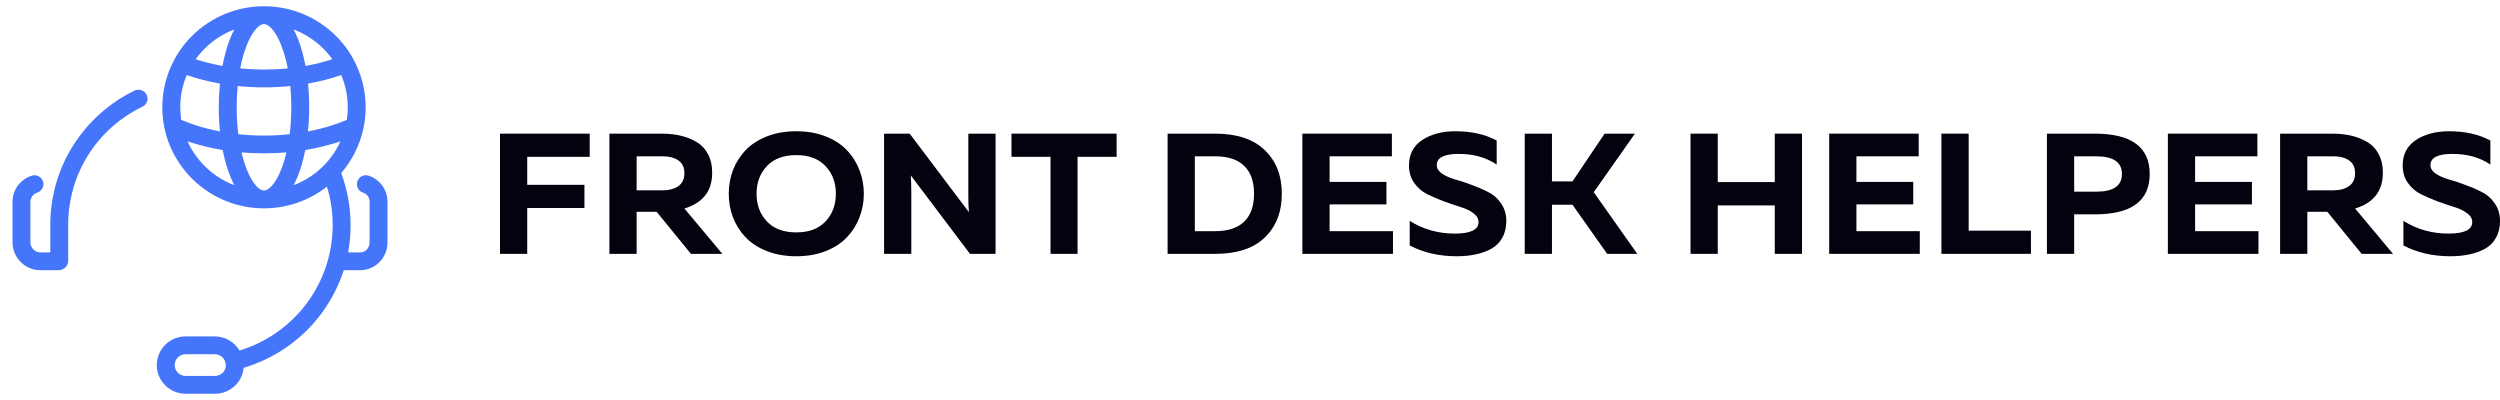
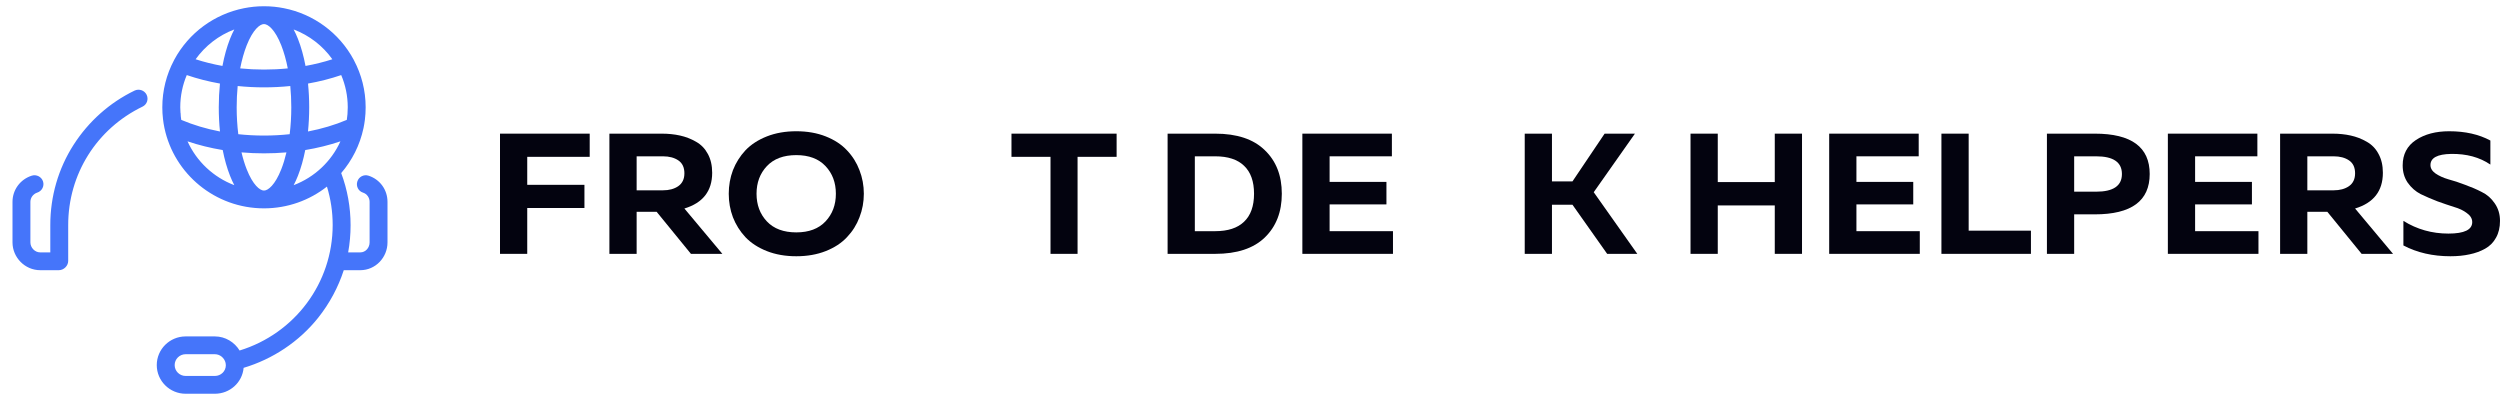
<svg xmlns="http://www.w3.org/2000/svg" width="200" height="32" viewBox="0 0 200 32" fill="none">
  <g clip-path="url(#clip0_80_444)">
    <path d="M11.728 7.577C11.901 7.931 11.761 8.357 11.405 8.529C7.726 10.308 5.456 13.938 5.456 18.001V20.874C5.456 21.267 5.105 21.615 4.709 21.615H3.216C1.998 21.615 1 20.601 1 19.39V16.145C1 15.188 1.62 14.348 2.538 14.054C2.914 13.934 3.321 14.139 3.442 14.514C3.563 14.888 3.354 15.289 2.978 15.409C2.659 15.511 2.432 15.814 2.432 16.145V19.39C2.432 19.816 2.788 20.191 3.216 20.191H4.024V18.001C4.024 15.716 4.66 13.495 5.891 11.578C7.089 9.713 8.764 8.216 10.763 7.249C11.118 7.077 11.555 7.224 11.728 7.577ZM31 16.145V19.39C31 20.601 30.041 21.615 28.823 21.615H27.501C27.066 22.959 26.377 24.262 25.449 25.426C23.923 27.337 21.824 28.727 19.49 29.427C19.385 30.598 18.392 31.5 17.188 31.5H14.852C13.578 31.5 12.541 30.473 12.541 29.207C12.541 27.94 13.578 26.913 14.852 26.913H17.188C18.027 26.913 18.762 27.375 19.168 28.041C23.582 26.684 26.614 22.648 26.614 18C26.614 16.948 26.46 15.918 26.156 14.927C24.77 16.017 23.019 16.668 21.118 16.668C17.21 16.668 13.936 13.914 13.159 10.255C13.158 10.248 13.156 10.241 13.154 10.234C13.106 10.001 13.067 9.765 13.04 9.528C13.003 9.218 12.985 8.904 12.985 8.585C12.985 7.23 13.321 5.953 13.916 4.83C13.924 4.812 13.932 4.795 13.942 4.777C15.105 2.616 17.161 1.125 19.52 0.657C20.026 0.557 20.548 0.5 21.082 0.5C21.084 0.5 21.085 0.5 21.087 0.5C21.089 0.5 21.092 0.5 21.094 0.5C21.096 0.5 21.098 0.5 21.1 0.5C21.102 0.5 21.104 0.5 21.106 0.5C21.108 0.5 21.111 0.5 21.113 0.5C21.116 0.5 21.12 0.5 21.124 0.5C21.126 0.5 21.129 0.5 21.131 0.5C21.133 0.5 21.135 0.5 21.137 0.5C21.139 0.5 21.141 0.5 21.143 0.5C21.145 0.5 21.148 0.5 21.15 0.5C21.151 0.5 21.153 0.5 21.155 0.5C21.686 0.5 22.204 0.556 22.707 0.655C25.07 1.121 27.13 2.614 28.295 4.778C28.304 4.795 28.313 4.812 28.32 4.83C28.915 5.952 29.252 7.231 29.252 8.585C29.252 8.921 29.232 9.252 29.192 9.577C29.164 9.798 29.128 10.019 29.083 10.236C29.081 10.244 29.079 10.254 29.077 10.262C28.791 11.608 28.166 12.836 27.296 13.845C27.794 15.175 28.047 16.581 28.047 18.015C28.047 18.749 27.982 19.48 27.853 20.191H28.823C29.252 20.191 29.568 19.816 29.568 19.39V16.145C29.568 15.813 29.357 15.511 29.038 15.409C28.662 15.289 28.467 14.888 28.588 14.514C28.709 14.139 29.105 13.934 29.481 14.054C30.399 14.348 31 15.188 31 16.145ZM18.067 29.218C18.067 29.16 18.061 29.119 18.05 29.064C18.048 29.055 18.047 29.039 18.045 29.031C17.956 28.642 17.605 28.337 17.188 28.337H14.852C14.368 28.337 13.973 28.725 13.973 29.206C13.973 29.689 14.368 30.076 14.852 30.076H17.188C17.672 30.076 18.067 29.7 18.067 29.218ZM24.642 6.685C24.704 7.299 24.736 7.937 24.736 8.585C24.736 9.245 24.703 9.894 24.639 10.519C25.738 10.308 26.782 9.997 27.744 9.591C27.767 9.439 27.785 9.285 27.798 9.13C27.813 8.949 27.82 8.767 27.82 8.585C27.82 7.671 27.634 6.799 27.297 6.006C26.454 6.294 25.564 6.522 24.642 6.685ZM23.492 2.356C23.615 2.588 23.73 2.841 23.837 3.113C24.089 3.754 24.292 4.485 24.441 5.275C25.183 5.141 25.902 4.963 26.588 4.741C25.823 3.669 24.748 2.83 23.492 2.356ZM19.215 5.472C20.465 5.597 21.772 5.597 23.022 5.472C22.891 4.797 22.717 4.176 22.503 3.631C22.007 2.372 21.447 1.925 21.119 1.925C20.79 1.925 20.23 2.372 19.734 3.631C19.52 4.176 19.346 4.797 19.215 5.472ZM14.501 9.591C15.463 9.997 16.499 10.308 17.598 10.519C17.534 9.894 17.502 9.245 17.502 8.585C17.502 7.936 17.534 7.299 17.596 6.685C16.674 6.522 15.785 6.294 14.942 6.006C14.605 6.799 14.421 7.671 14.421 8.585C14.421 8.735 14.43 8.885 14.44 9.035C14.44 9.035 14.448 9.036 14.448 9.037C14.448 9.038 14.448 9.038 14.448 9.039C14.448 9.225 14.473 9.409 14.501 9.591ZM18.744 14.813C18.622 14.581 18.507 14.329 18.4 14.057C18.159 13.445 17.963 12.752 17.817 12.004C16.838 11.842 15.895 11.609 15.002 11.307C15.729 12.914 17.079 14.184 18.744 14.813ZM18.744 2.356C17.489 2.83 16.414 3.669 15.649 4.741C16.334 4.963 17.054 5.141 17.796 5.275C17.945 4.485 18.148 3.754 18.4 3.113C18.507 2.841 18.622 2.588 18.744 2.356ZM22.916 12.191C21.734 12.294 20.503 12.294 19.321 12.191C19.435 12.677 19.573 13.13 19.734 13.538C20.23 14.798 20.79 15.245 21.118 15.245C21.447 15.245 22.007 14.798 22.503 13.538C22.664 13.13 22.802 12.677 22.916 12.191ZM23.303 8.585C23.303 8.002 23.276 7.432 23.223 6.882C21.84 7.025 20.397 7.025 19.014 6.882C18.961 7.432 18.934 8.002 18.934 8.585C18.934 9.328 18.978 10.052 19.063 10.736C19.735 10.808 20.422 10.845 21.119 10.845C21.815 10.845 22.502 10.808 23.174 10.736C23.259 10.052 23.303 9.328 23.303 8.585ZM27.235 11.307C26.342 11.609 25.399 11.842 24.42 12.004C24.273 12.752 24.078 13.445 23.837 14.057C23.73 14.329 23.615 14.581 23.493 14.813C25.158 14.184 26.508 12.914 27.235 11.307Z" fill="#4575FA" />
    <path d="M192.214 13.233C192.214 12.345 192.568 11.668 193.275 11.2C193.981 10.733 194.868 10.5 195.933 10.5C197.211 10.5 198.31 10.747 199.23 11.242V13.165C198.368 12.579 197.322 12.295 196.093 12.313C194.989 12.332 194.437 12.629 194.437 13.206C194.437 13.463 194.572 13.687 194.843 13.879C195.124 14.071 195.468 14.227 195.875 14.346C196.291 14.456 196.737 14.603 197.211 14.786C197.695 14.96 198.141 15.152 198.547 15.363C198.964 15.564 199.308 15.866 199.579 16.269C199.86 16.672 200 17.139 200 17.67C200 18.192 199.894 18.641 199.68 19.017C199.477 19.392 199.187 19.685 198.809 19.896C198.431 20.106 198.015 20.257 197.56 20.349C197.105 20.45 196.596 20.5 196.034 20.5C194.621 20.5 193.366 20.212 192.272 19.635V17.67C193.357 18.348 194.558 18.687 195.875 18.687C197.143 18.687 197.778 18.38 197.778 17.767C197.778 17.492 197.637 17.254 197.356 17.052C197.085 16.842 196.741 16.677 196.325 16.558C195.918 16.43 195.473 16.278 194.989 16.104C194.514 15.921 194.069 15.729 193.652 15.527C193.245 15.317 192.902 15.015 192.621 14.621C192.35 14.227 192.214 13.765 192.214 13.233Z" fill="#03030F" />
    <path d="M184.587 20.308H182.408V10.692H186.592C187.124 10.692 187.613 10.743 188.059 10.843C188.514 10.944 188.94 11.109 189.337 11.338C189.744 11.567 190.059 11.892 190.281 12.313C190.514 12.734 190.63 13.238 190.63 13.824C190.63 15.28 189.889 16.233 188.407 16.681L191.443 20.308H188.93L186.185 16.942H184.587V20.308ZM184.587 12.505V15.225H186.693C187.187 15.225 187.594 15.115 187.914 14.896C188.243 14.667 188.407 14.323 188.407 13.865C188.407 13.398 188.248 13.055 187.928 12.835C187.608 12.615 187.197 12.505 186.693 12.505H184.587Z" fill="#03030F" />
    <path d="M173.429 10.692H180.59V12.505H175.608V14.552H180.154V16.352H175.608V18.494H180.677V20.308H173.429V10.692Z" fill="#03030F" />
    <path d="M163.754 10.692H167.589C170.514 10.692 171.976 11.768 171.976 13.92C171.976 16.072 170.514 17.148 167.589 17.148H165.933V20.308H163.754V10.692ZM167.691 15.335C169.066 15.335 169.754 14.864 169.754 13.92C169.754 12.977 169.066 12.505 167.691 12.505H165.933V15.335H167.691Z" fill="#03030F" />
    <path d="M155.314 10.692H157.493V18.453H162.475V20.308H155.314V10.692Z" fill="#03030F" />
    <path d="M146.335 10.692H153.496V12.505H148.514V14.552H153.06V16.352H148.514V18.494H153.583V20.308H146.335V10.692Z" fill="#03030F" />
    <path d="M141.982 10.692H144.161V20.308H141.982V16.434H137.421V20.308H135.242V10.692H137.421V14.566H141.982V10.692Z" fill="#03030F" />
    <path d="M124.157 20.308H121.978V10.692H124.157V14.511H125.798L128.369 10.692H130.795L127.498 15.376L130.984 20.308H128.573L125.798 16.379H124.157V20.308Z" fill="#03030F" />
-     <path d="M112.719 13.233C112.719 12.345 113.072 11.668 113.779 11.2C114.486 10.733 115.372 10.5 116.437 10.5C117.715 10.5 118.815 10.747 119.735 11.242V13.165C118.873 12.579 117.827 12.295 116.597 12.313C115.493 12.332 114.941 12.629 114.941 13.206C114.941 13.463 115.077 13.687 115.348 13.879C115.629 14.071 115.972 14.227 116.379 14.346C116.795 14.456 117.241 14.603 117.715 14.786C118.2 14.96 118.645 15.152 119.052 15.363C119.468 15.564 119.812 15.866 120.083 16.269C120.364 16.672 120.504 17.139 120.504 17.67C120.504 18.192 120.398 18.641 120.185 19.017C119.981 19.392 119.691 19.685 119.313 19.896C118.936 20.106 118.519 20.257 118.064 20.349C117.609 20.45 117.101 20.5 116.539 20.5C115.125 20.5 113.871 20.212 112.777 19.635V17.67C113.861 18.348 115.062 18.687 116.379 18.687C117.648 18.687 118.282 18.38 118.282 17.767C118.282 17.492 118.142 17.254 117.861 17.052C117.59 16.842 117.246 16.677 116.829 16.558C116.423 16.43 115.977 16.278 115.493 16.104C115.018 15.921 114.573 15.729 114.157 15.527C113.75 15.317 113.406 15.015 113.125 14.621C112.854 14.227 112.719 13.765 112.719 13.233Z" fill="#03030F" />
    <path d="M104.189 10.692H111.351V12.505H106.368V14.552H110.915V16.352H106.368V18.494H111.438V20.308H104.189V10.692Z" fill="#03030F" />
    <path d="M93.408 10.692H97.214C98.957 10.692 100.279 11.132 101.18 12.011C102.09 12.881 102.545 14.044 102.545 15.5C102.545 16.956 102.09 18.124 101.18 19.003C100.279 19.873 98.957 20.308 97.214 20.308H93.408V10.692ZM99.524 17.739C100.056 17.235 100.323 16.489 100.323 15.5C100.323 14.511 100.056 13.765 99.524 13.261C99.001 12.757 98.231 12.505 97.214 12.505H95.587V18.494H97.214C98.231 18.494 99.001 18.243 99.524 17.739Z" fill="#03030F" />
    <path d="M80.918 10.692H89.329V12.547H86.205V20.308H84.041V12.547H80.918V10.692Z" fill="#03030F" />
-     <path d="M72.905 20.308H70.726V10.692H72.774L77.51 16.97C77.48 16.576 77.466 16.137 77.466 15.651V10.692H79.645V20.308H77.597L72.861 14.03C72.89 14.424 72.905 14.864 72.905 15.349V20.308Z" fill="#03030F" />
    <path d="M58.634 17.382C58.411 16.787 58.3 16.159 58.3 15.5C58.3 14.841 58.411 14.213 58.634 13.618C58.867 13.023 59.201 12.492 59.636 12.025C60.082 11.558 60.653 11.187 61.35 10.912C62.048 10.637 62.832 10.5 63.704 10.5C64.575 10.5 65.36 10.637 66.057 10.912C66.754 11.187 67.321 11.558 67.757 12.025C68.202 12.492 68.536 13.023 68.759 13.618C68.991 14.213 69.107 14.841 69.107 15.5C69.107 16.159 68.991 16.787 68.759 17.382C68.536 17.977 68.202 18.508 67.757 18.975C67.321 19.442 66.754 19.813 66.057 20.088C65.36 20.363 64.575 20.5 63.704 20.5C62.832 20.5 62.048 20.363 61.35 20.088C60.653 19.813 60.082 19.442 59.636 18.975C59.201 18.508 58.867 17.977 58.634 17.382ZM66.042 17.712C66.594 17.125 66.87 16.388 66.87 15.5C66.87 14.612 66.594 13.874 66.042 13.289C65.49 12.702 64.711 12.409 63.704 12.409C62.687 12.409 61.903 12.702 61.35 13.289C60.798 13.874 60.523 14.612 60.523 15.5C60.523 16.388 60.798 17.125 61.35 17.712C61.903 18.298 62.687 18.591 63.704 18.591C64.711 18.591 65.49 18.298 66.042 17.712Z" fill="#03030F" />
    <path d="M50.931 20.308H48.752V10.692H52.936C53.468 10.692 53.958 10.743 54.403 10.843C54.858 10.944 55.284 11.109 55.681 11.338C56.088 11.567 56.403 11.892 56.626 12.313C56.858 12.734 56.974 13.238 56.974 13.824C56.974 15.28 56.233 16.233 54.752 16.681L57.788 20.308H55.275L52.529 16.942H50.931V20.308ZM50.931 12.505V15.225H53.038C53.532 15.225 53.938 15.115 54.258 14.896C54.587 14.667 54.752 14.323 54.752 13.865C54.752 13.398 54.592 13.055 54.272 12.835C53.953 12.615 53.541 12.505 53.038 12.505H50.931Z" fill="#03030F" />
    <path d="M40 10.692H47.176V12.547H42.179V14.786H46.755V16.64H42.179V20.308H40V10.692Z" fill="#03030F" />
  </g>
  <defs>
    <clipPath id="clip0_80_444">
      <rect width="200" height="31" fill="white" transform="translate(0 0.5)" />
    </clipPath>
  </defs>
</svg>